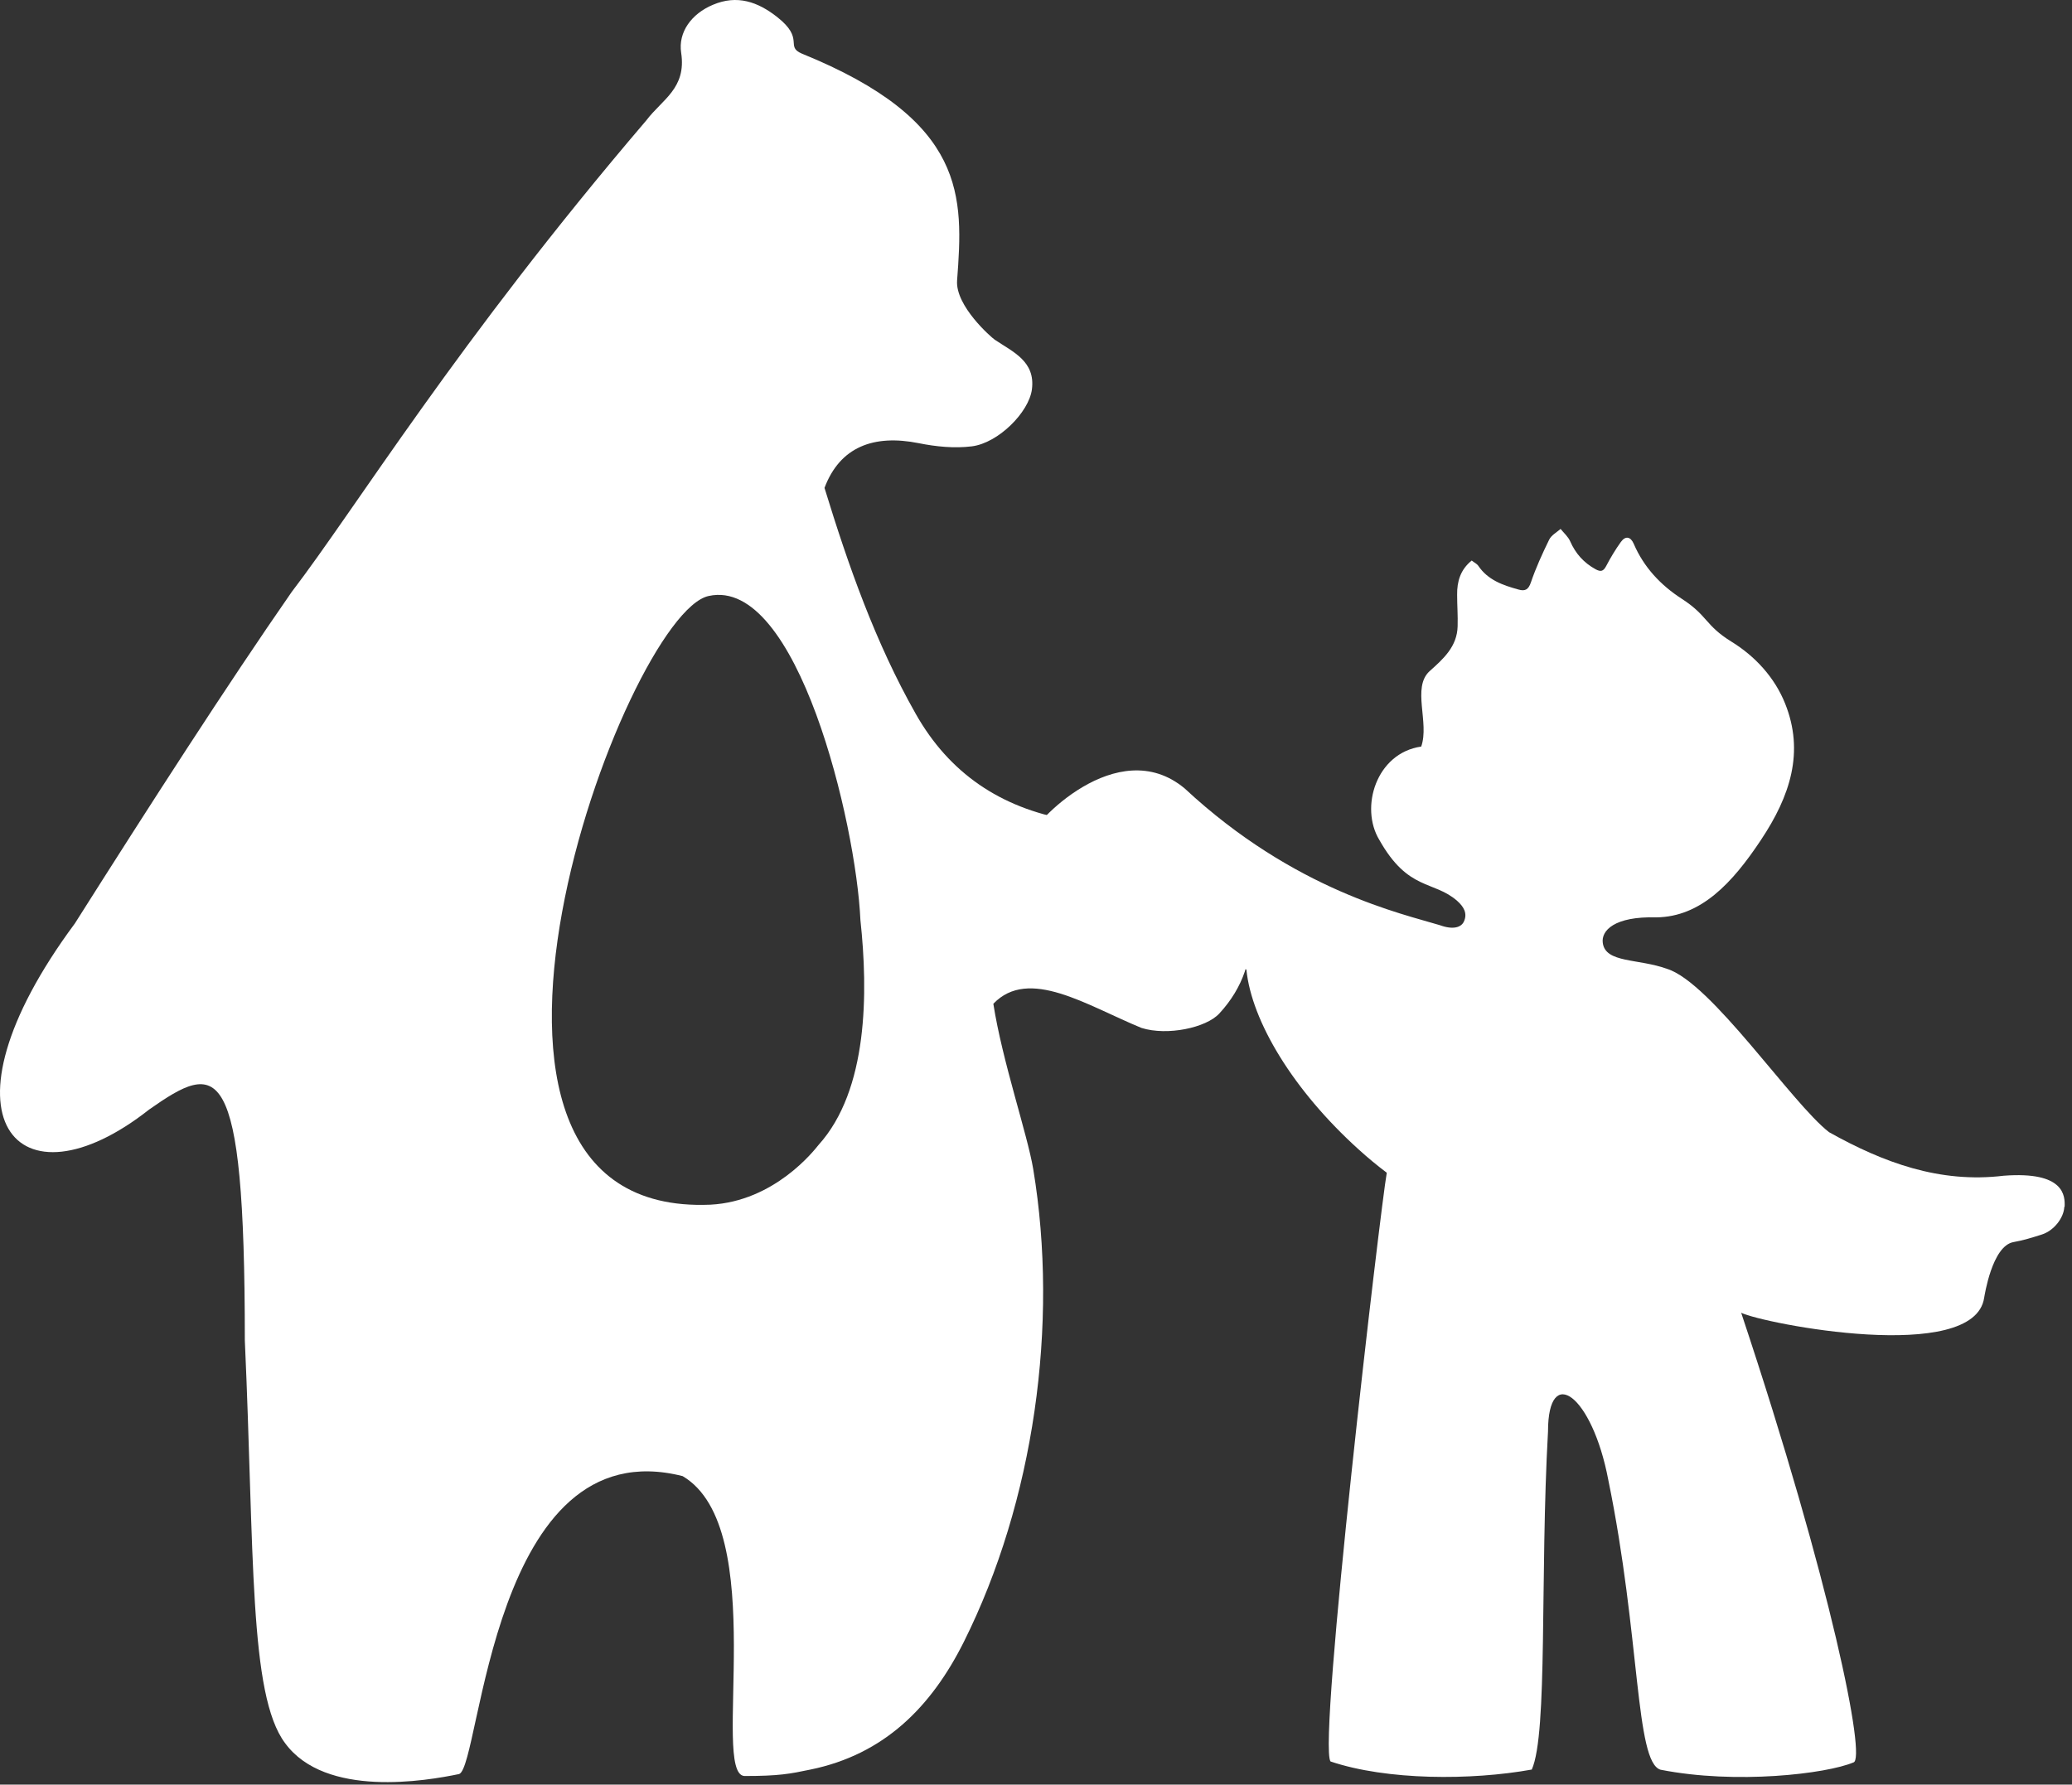
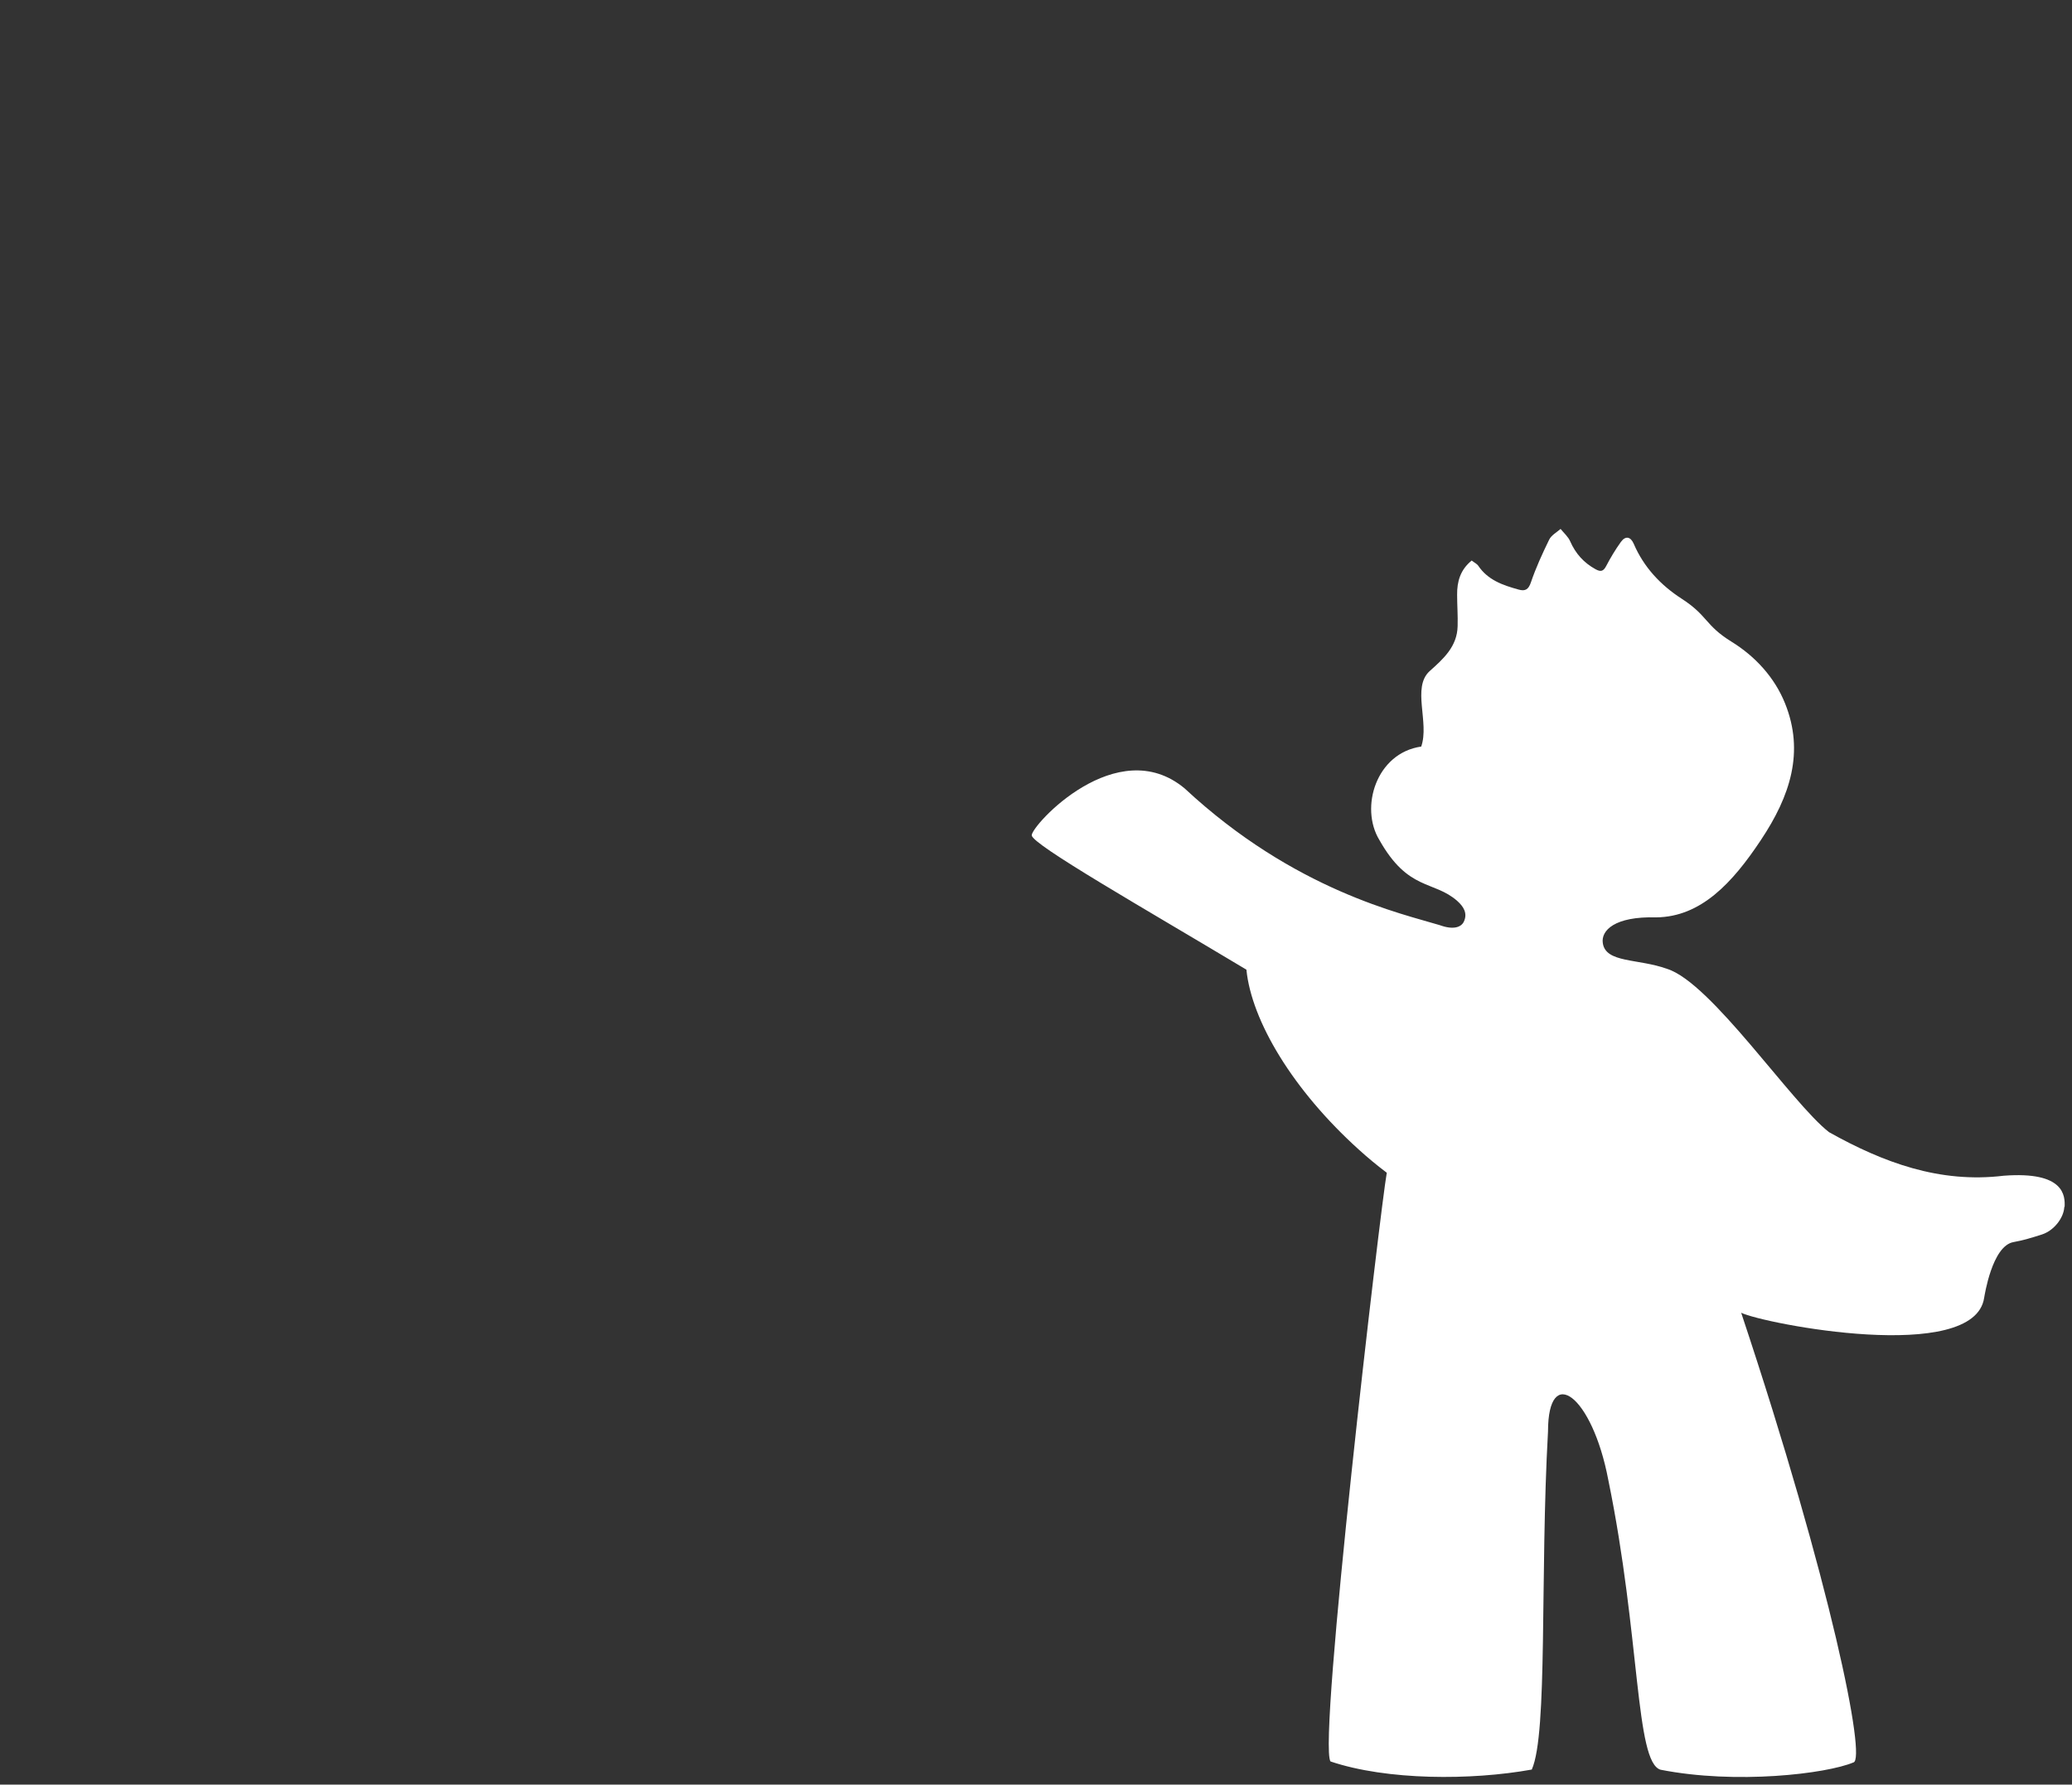
<svg xmlns="http://www.w3.org/2000/svg" width="267" height="230" viewBox="0 0 267 230" fill="none">
  <rect x="0" y="0" width="267" height="230" fill="#333333" stroke="none" />
-   <path d="M105.478 147.558C104.945 148.219 99.826 154.832 91.528 155.258C51.705 156.922 80.522 79.046 91.337 76.806C102.748 74.311 110.32 106.071 110.875 118.592C111.877 127.87 111.877 140.477 105.478 147.558ZM154.516 109.399C153.77 108.887 140.908 106.242 137.58 105.645C128.963 104.087 122.35 99.694 117.999 91.993C112.795 82.8 109.318 72.903 106.246 62.878C108.23 57.609 112.56 55.946 118.404 57.119C120.623 57.567 122.99 57.801 125.23 57.524C128.643 57.097 132.589 53.13 132.973 50.187C133.442 46.56 130.541 45.366 128.195 43.788C127.747 43.489 123.097 39.436 123.332 36.151C124.142 25.358 124.654 15.568 103.324 6.908C101.127 5.969 103.751 5.031 100.146 2.194C97.65 0.232 94.984 -0.707 91.87 0.616C89.118 1.767 87.369 4.135 87.775 6.801C88.478 11.387 85.322 12.816 83.295 15.504C58.83 44.15 45.904 65.416 37.585 76.294C29.288 88.239 19.284 103.789 9.643 119.018C-9.021 144.209 2.284 156.346 19.22 142.993C28.05 136.808 31.549 135.912 31.549 172.749C32.786 200.137 32.06 218.416 36.732 224.645C41.936 231.769 54.969 229.508 59.171 228.633C61.986 227.567 63.288 183.99 87.966 190.239C99.335 196.958 91.55 228.612 95.922 228.889C100.38 228.889 101.788 228.612 104.433 228.058C113.925 226.117 120.004 219.995 124.206 211.591C133.229 193.524 136.471 170.68 133.143 150.672C132.397 146.193 129.155 136.765 128.003 129.364C132.568 124.586 140.033 129.577 147.093 132.478C150.421 133.523 155.433 132.456 157.118 130.622C163.347 123.903 162.088 114.71 154.559 109.441" fill="white" />
  <path d="M266.049 155.535C266.113 154.127 266.049 150.928 258.199 151.525C249.944 152.527 242.671 149.818 235.696 145.915C230.875 142.182 220.509 126.633 214.814 124.862C211.102 123.518 206.9 124.137 206.538 121.535C206.303 119.935 208.031 118.079 213.427 118.229C219.187 118.165 223.239 113.792 226.908 108.267C230.705 102.572 232.539 96.898 230.022 90.649C228.678 87.3 226.161 84.57 223.111 82.693C219.698 80.581 220.082 79.344 216.712 77.168C214.003 75.419 211.828 73.116 210.527 70.087C210.121 69.148 209.46 69.02 208.863 69.852C208.159 70.833 207.519 71.9 206.964 72.966C206.602 73.649 206.261 73.713 205.621 73.371C204.106 72.54 203.04 71.367 202.336 69.767C202.08 69.169 201.525 68.7 201.099 68.167C200.587 68.615 199.904 68.978 199.627 69.553C198.752 71.345 197.92 73.158 197.281 75.035C196.961 75.995 196.534 76.23 195.659 75.974C193.654 75.419 191.735 74.758 190.498 72.924C190.306 72.646 189.964 72.497 189.644 72.241C188.194 73.414 187.746 74.929 187.767 76.656C187.767 78.022 187.874 79.365 187.831 80.709C187.767 83.333 185.997 84.911 184.227 86.49C181.902 88.601 184.227 93.123 183.139 96.216C177.337 97.048 175.204 104.065 177.742 108.246C181.475 114.88 184.739 113.429 187.789 116.117C188.599 116.842 189.132 117.695 188.642 118.762C188.301 119.508 187.277 119.871 185.528 119.231C180.792 117.781 166.843 114.816 152.658 101.612C143.934 94.339 132.949 106.348 132.949 107.649C132.949 108.822 147.56 117.141 160.614 124.969C161.275 131.581 166.608 140.497 175.119 148.176C176.292 149.242 177.486 150.224 178.702 151.141C177.892 155.62 169.786 224.708 171.45 227.012C178.723 229.465 189.602 229.465 197.387 228.057C199.478 223.386 198.432 203.143 199.478 184.48C199.478 175.649 205.173 179.808 207.242 190.708C211.401 210.95 210.697 227.118 213.982 228.078C223.708 229.998 235.333 228.611 238.831 227.14C240.517 226.82 235.995 204.082 224.37 169.186C227.249 170.594 254.424 175.884 255.682 167.245C255.725 167.053 256.685 160.569 259.458 160.078C260.695 159.865 261.932 159.481 263.126 159.097C264.662 158.606 265.942 156.964 266.006 155.556" fill="white" />
</svg>